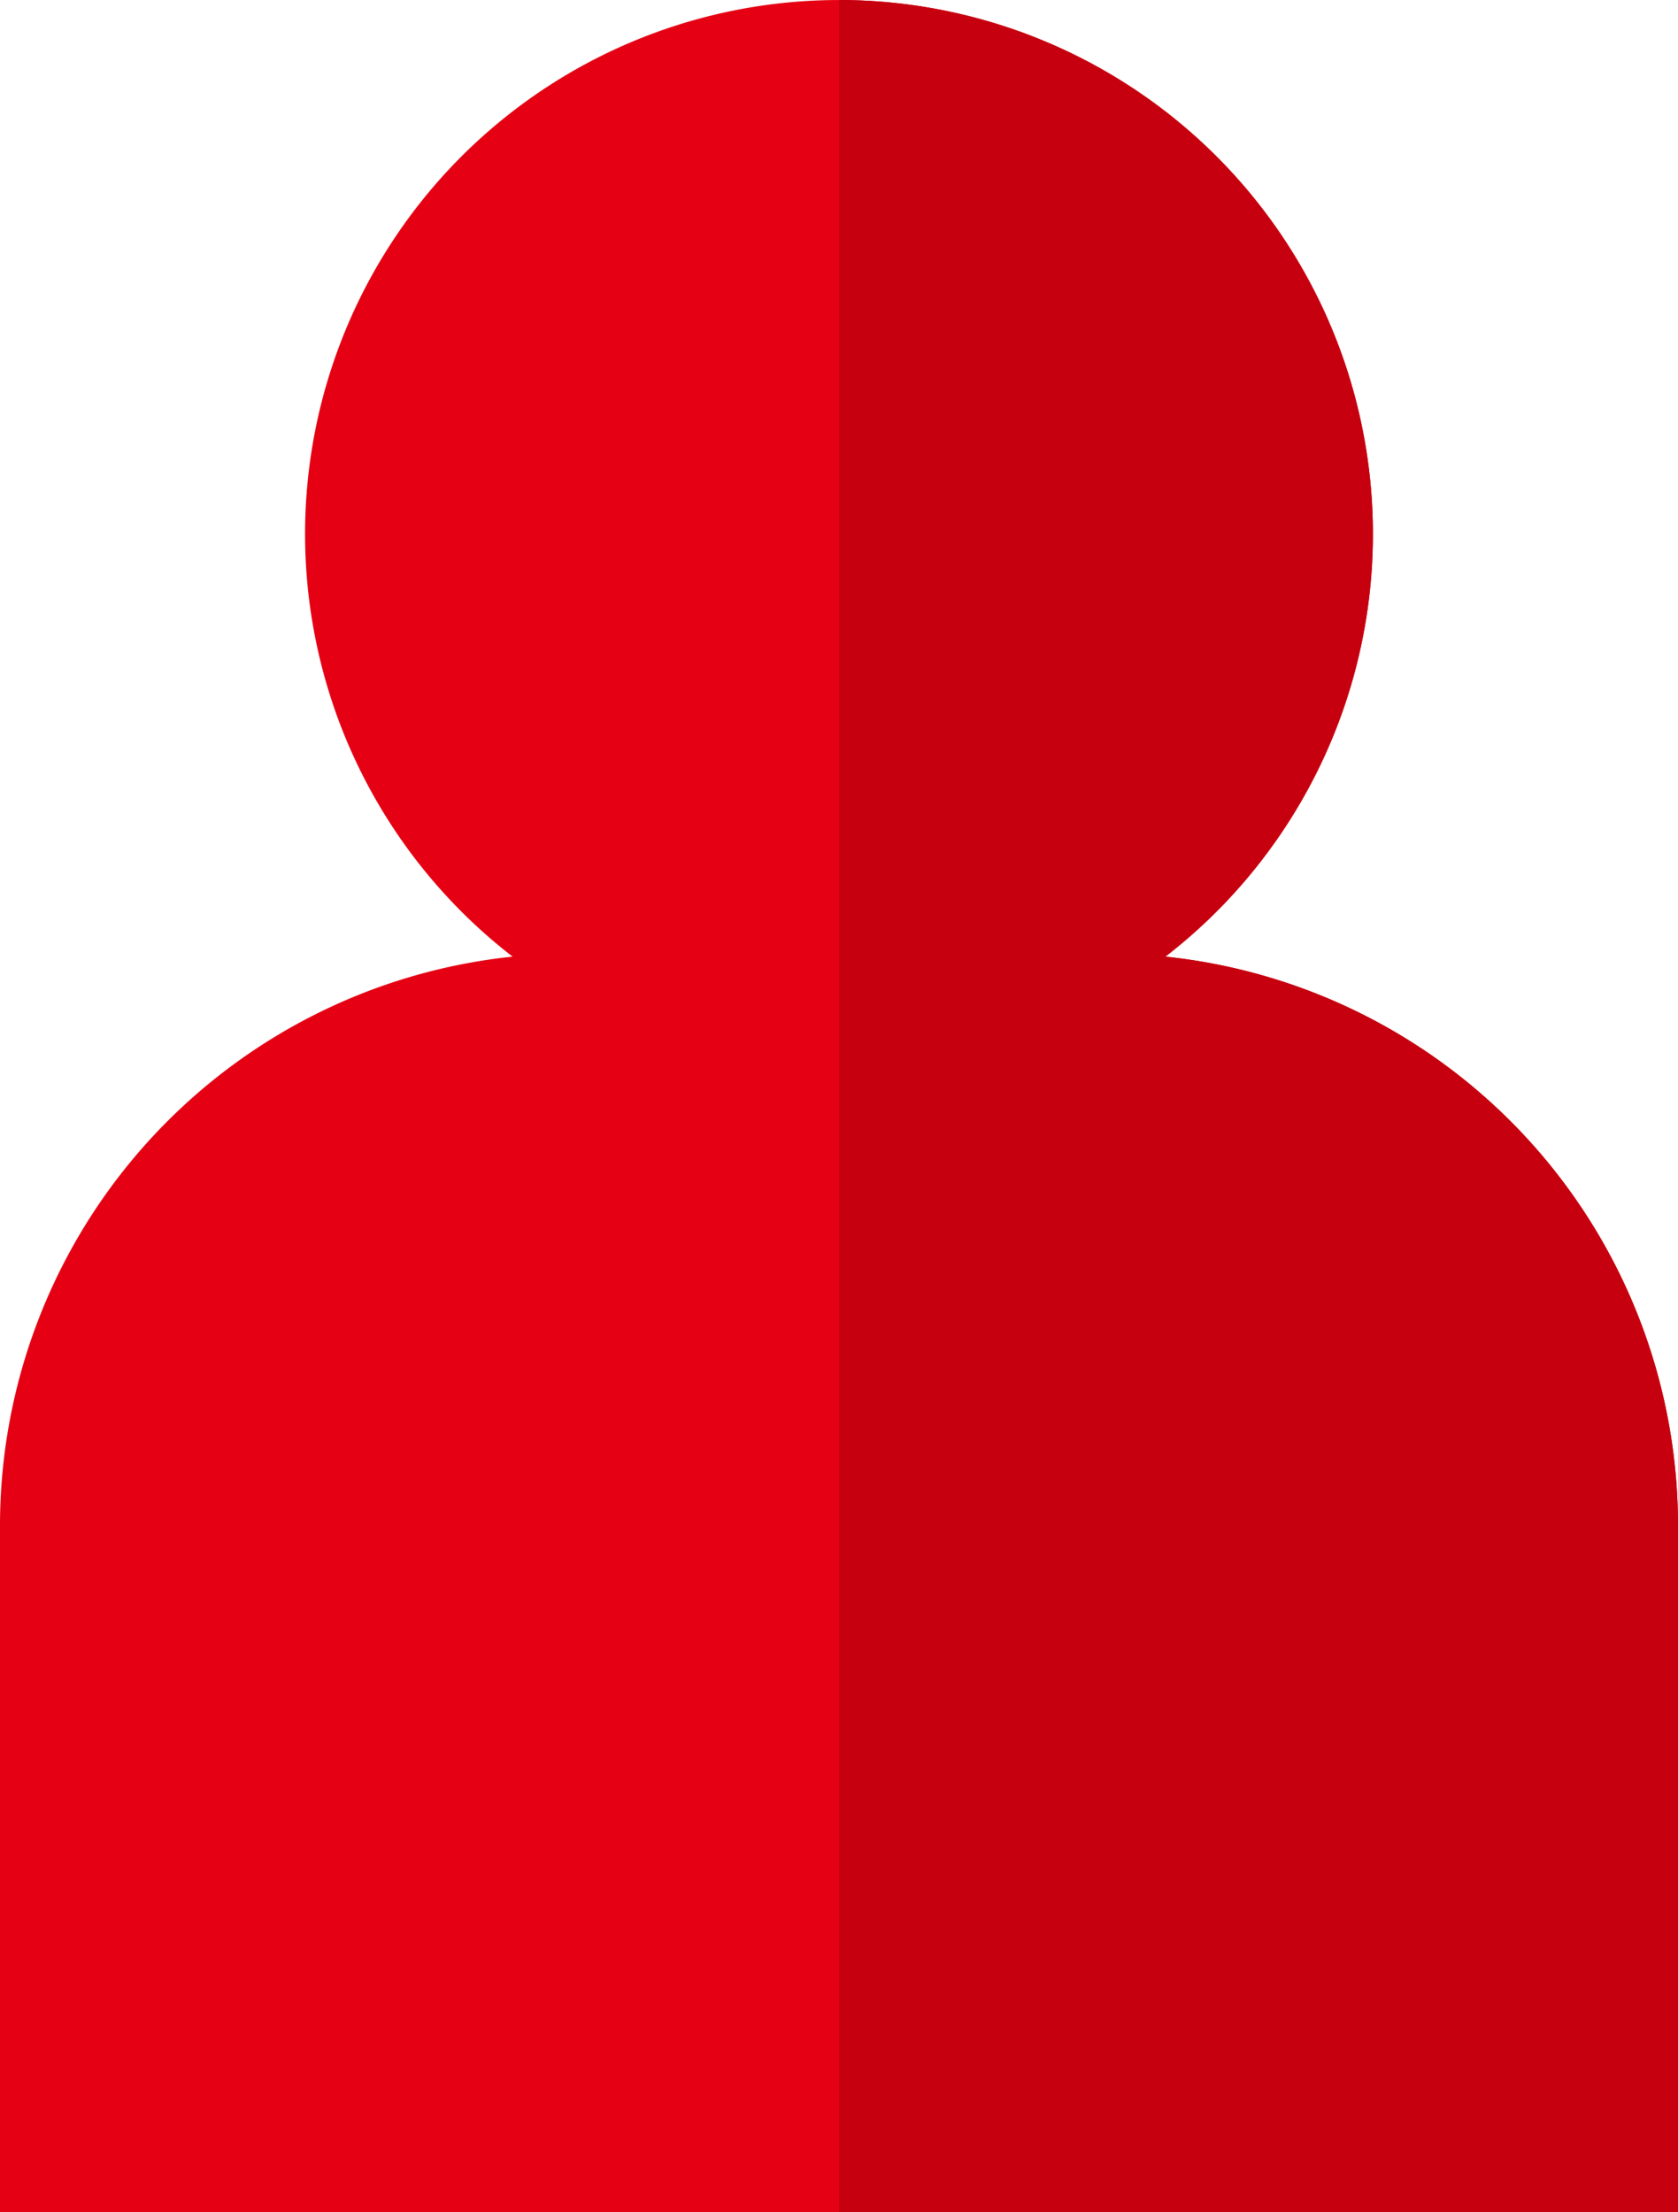
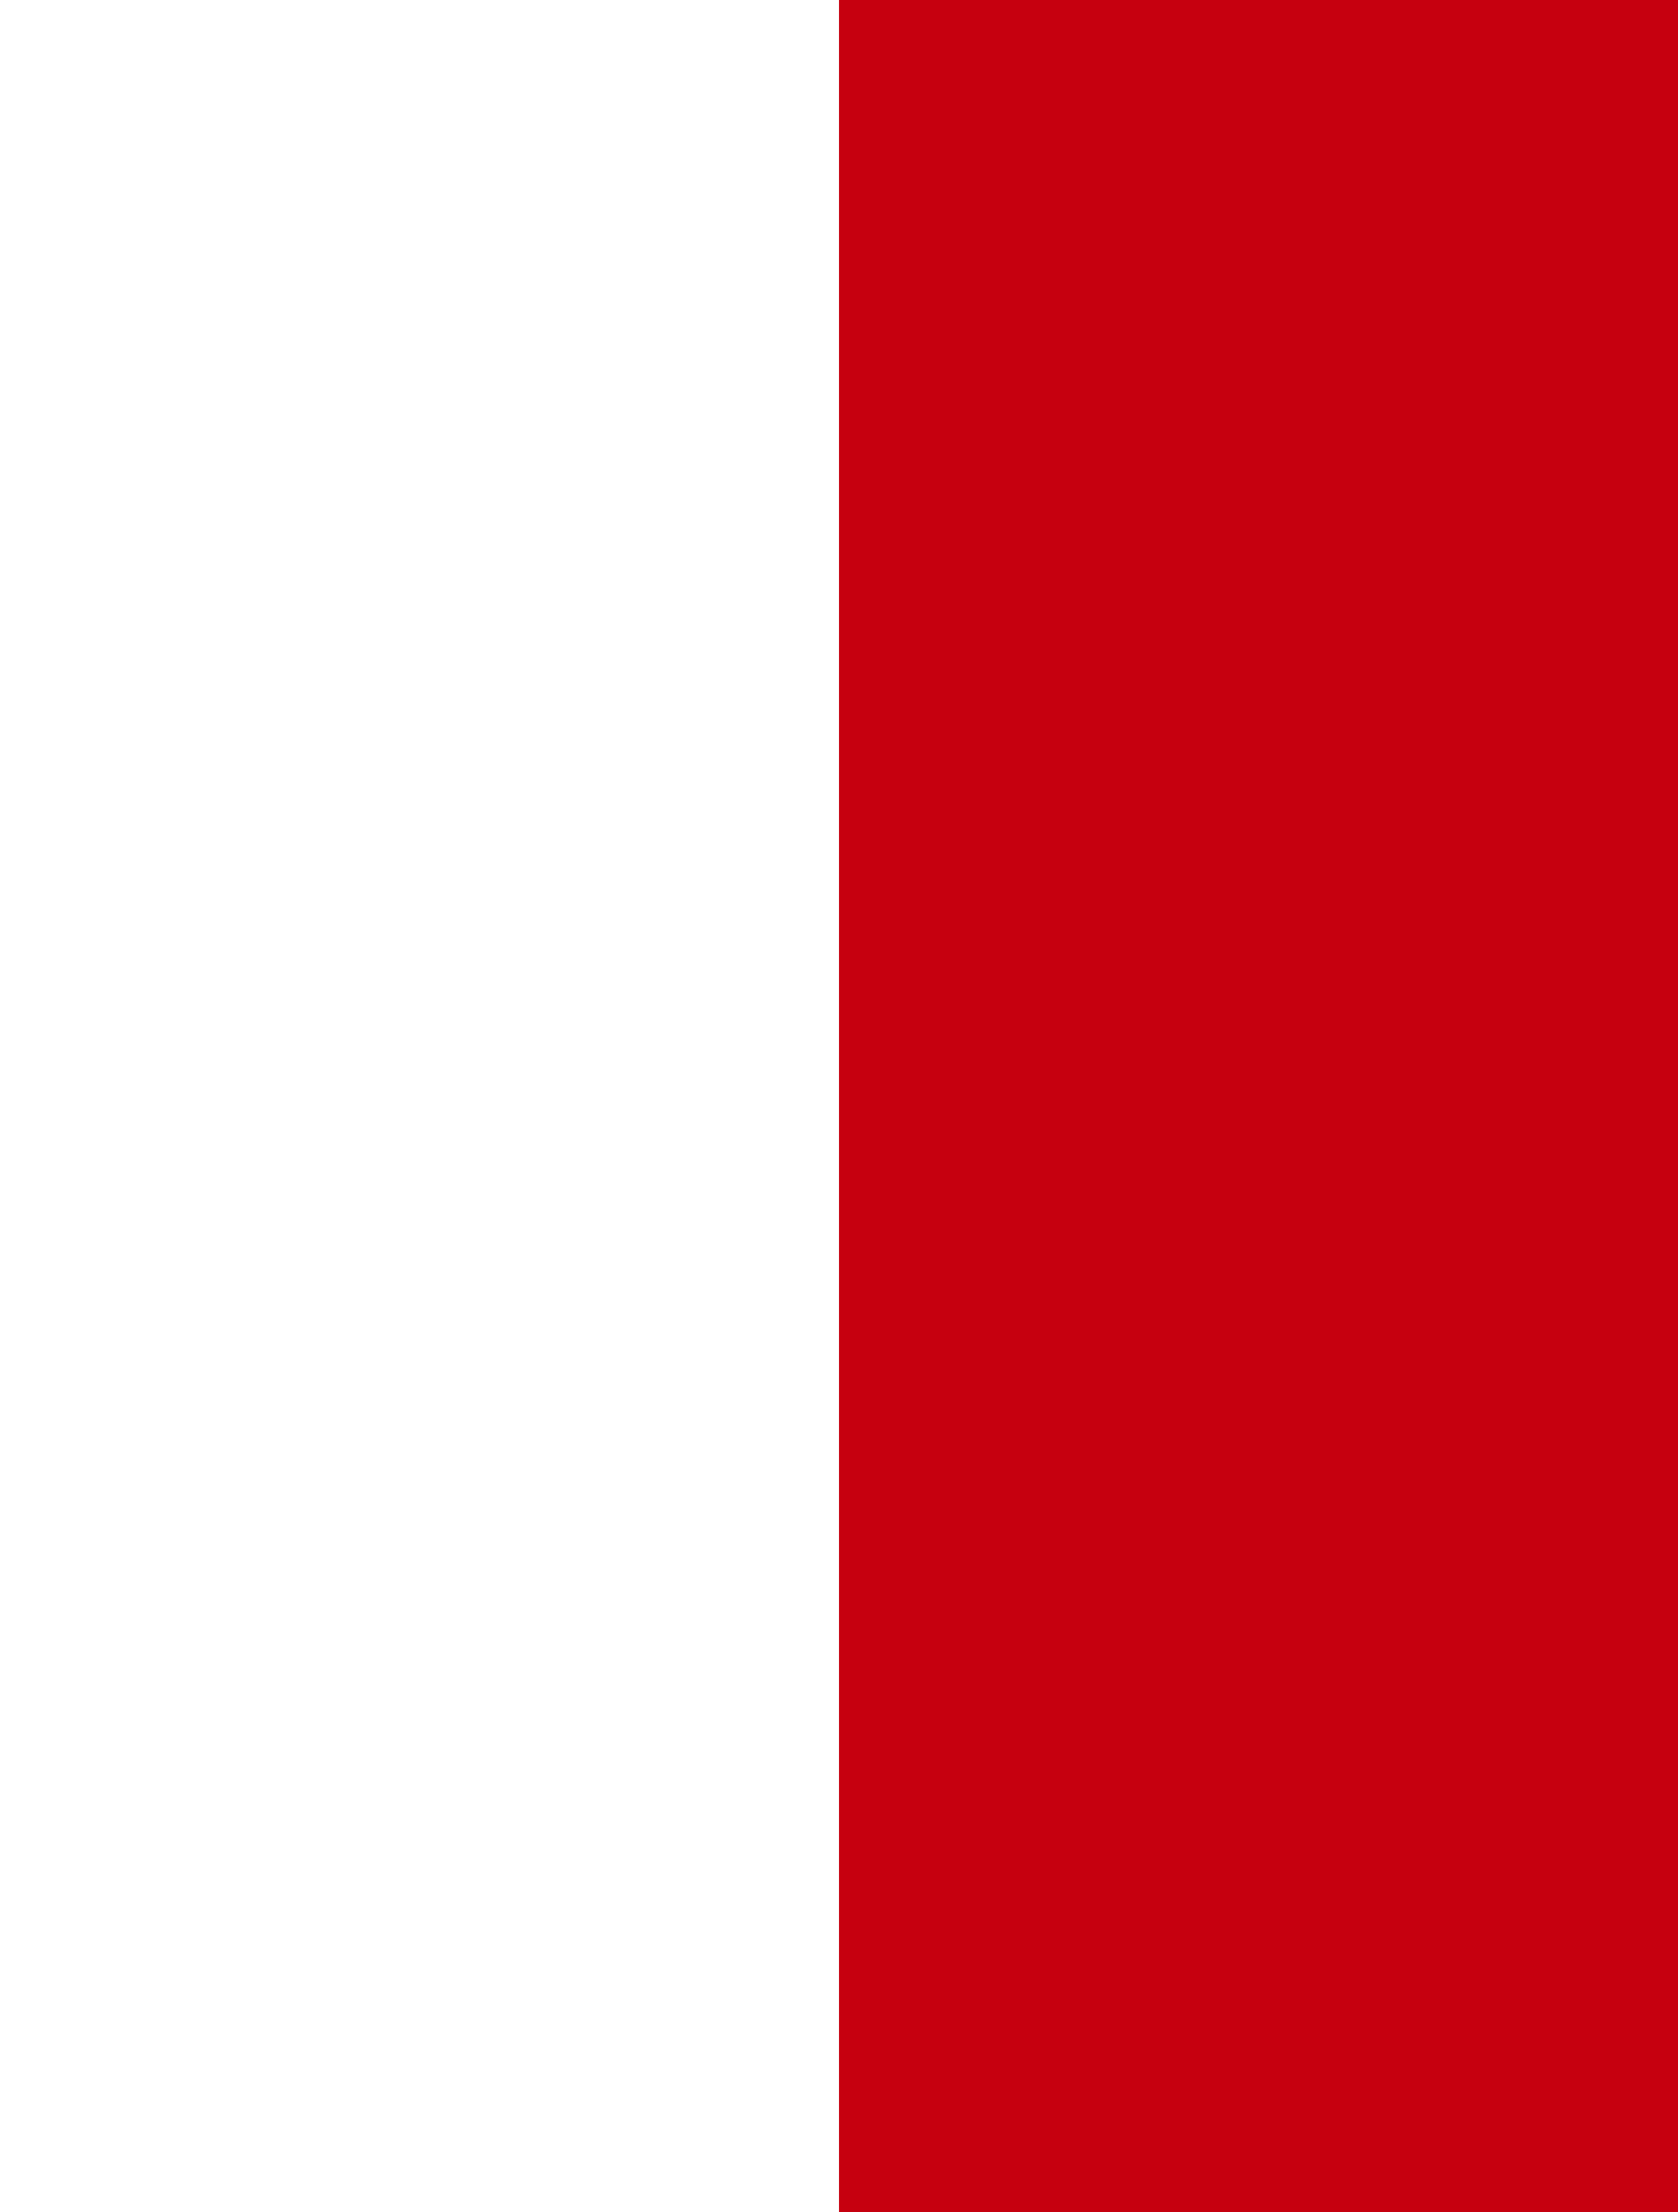
<svg xmlns="http://www.w3.org/2000/svg" width="44" height="58">
-   <path data-name="合体 17" d="M0 58V40a15 15 0 0113.441-14.92 14 14 0 1117.117 0A15 15 0 0144 40v18z" fill="#e50113" />
-   <path data-name="前面オブジェクトで型抜き 37" d="M44 58H22V0a14 14 0 018.558 25.08A15 15 0 0144 40v18z" fill="#c6000f" />
+   <path data-name="前面オブジェクトで型抜き 37" d="M44 58H22V0A15 15 0 0144 40v18z" fill="#c6000f" />
</svg>